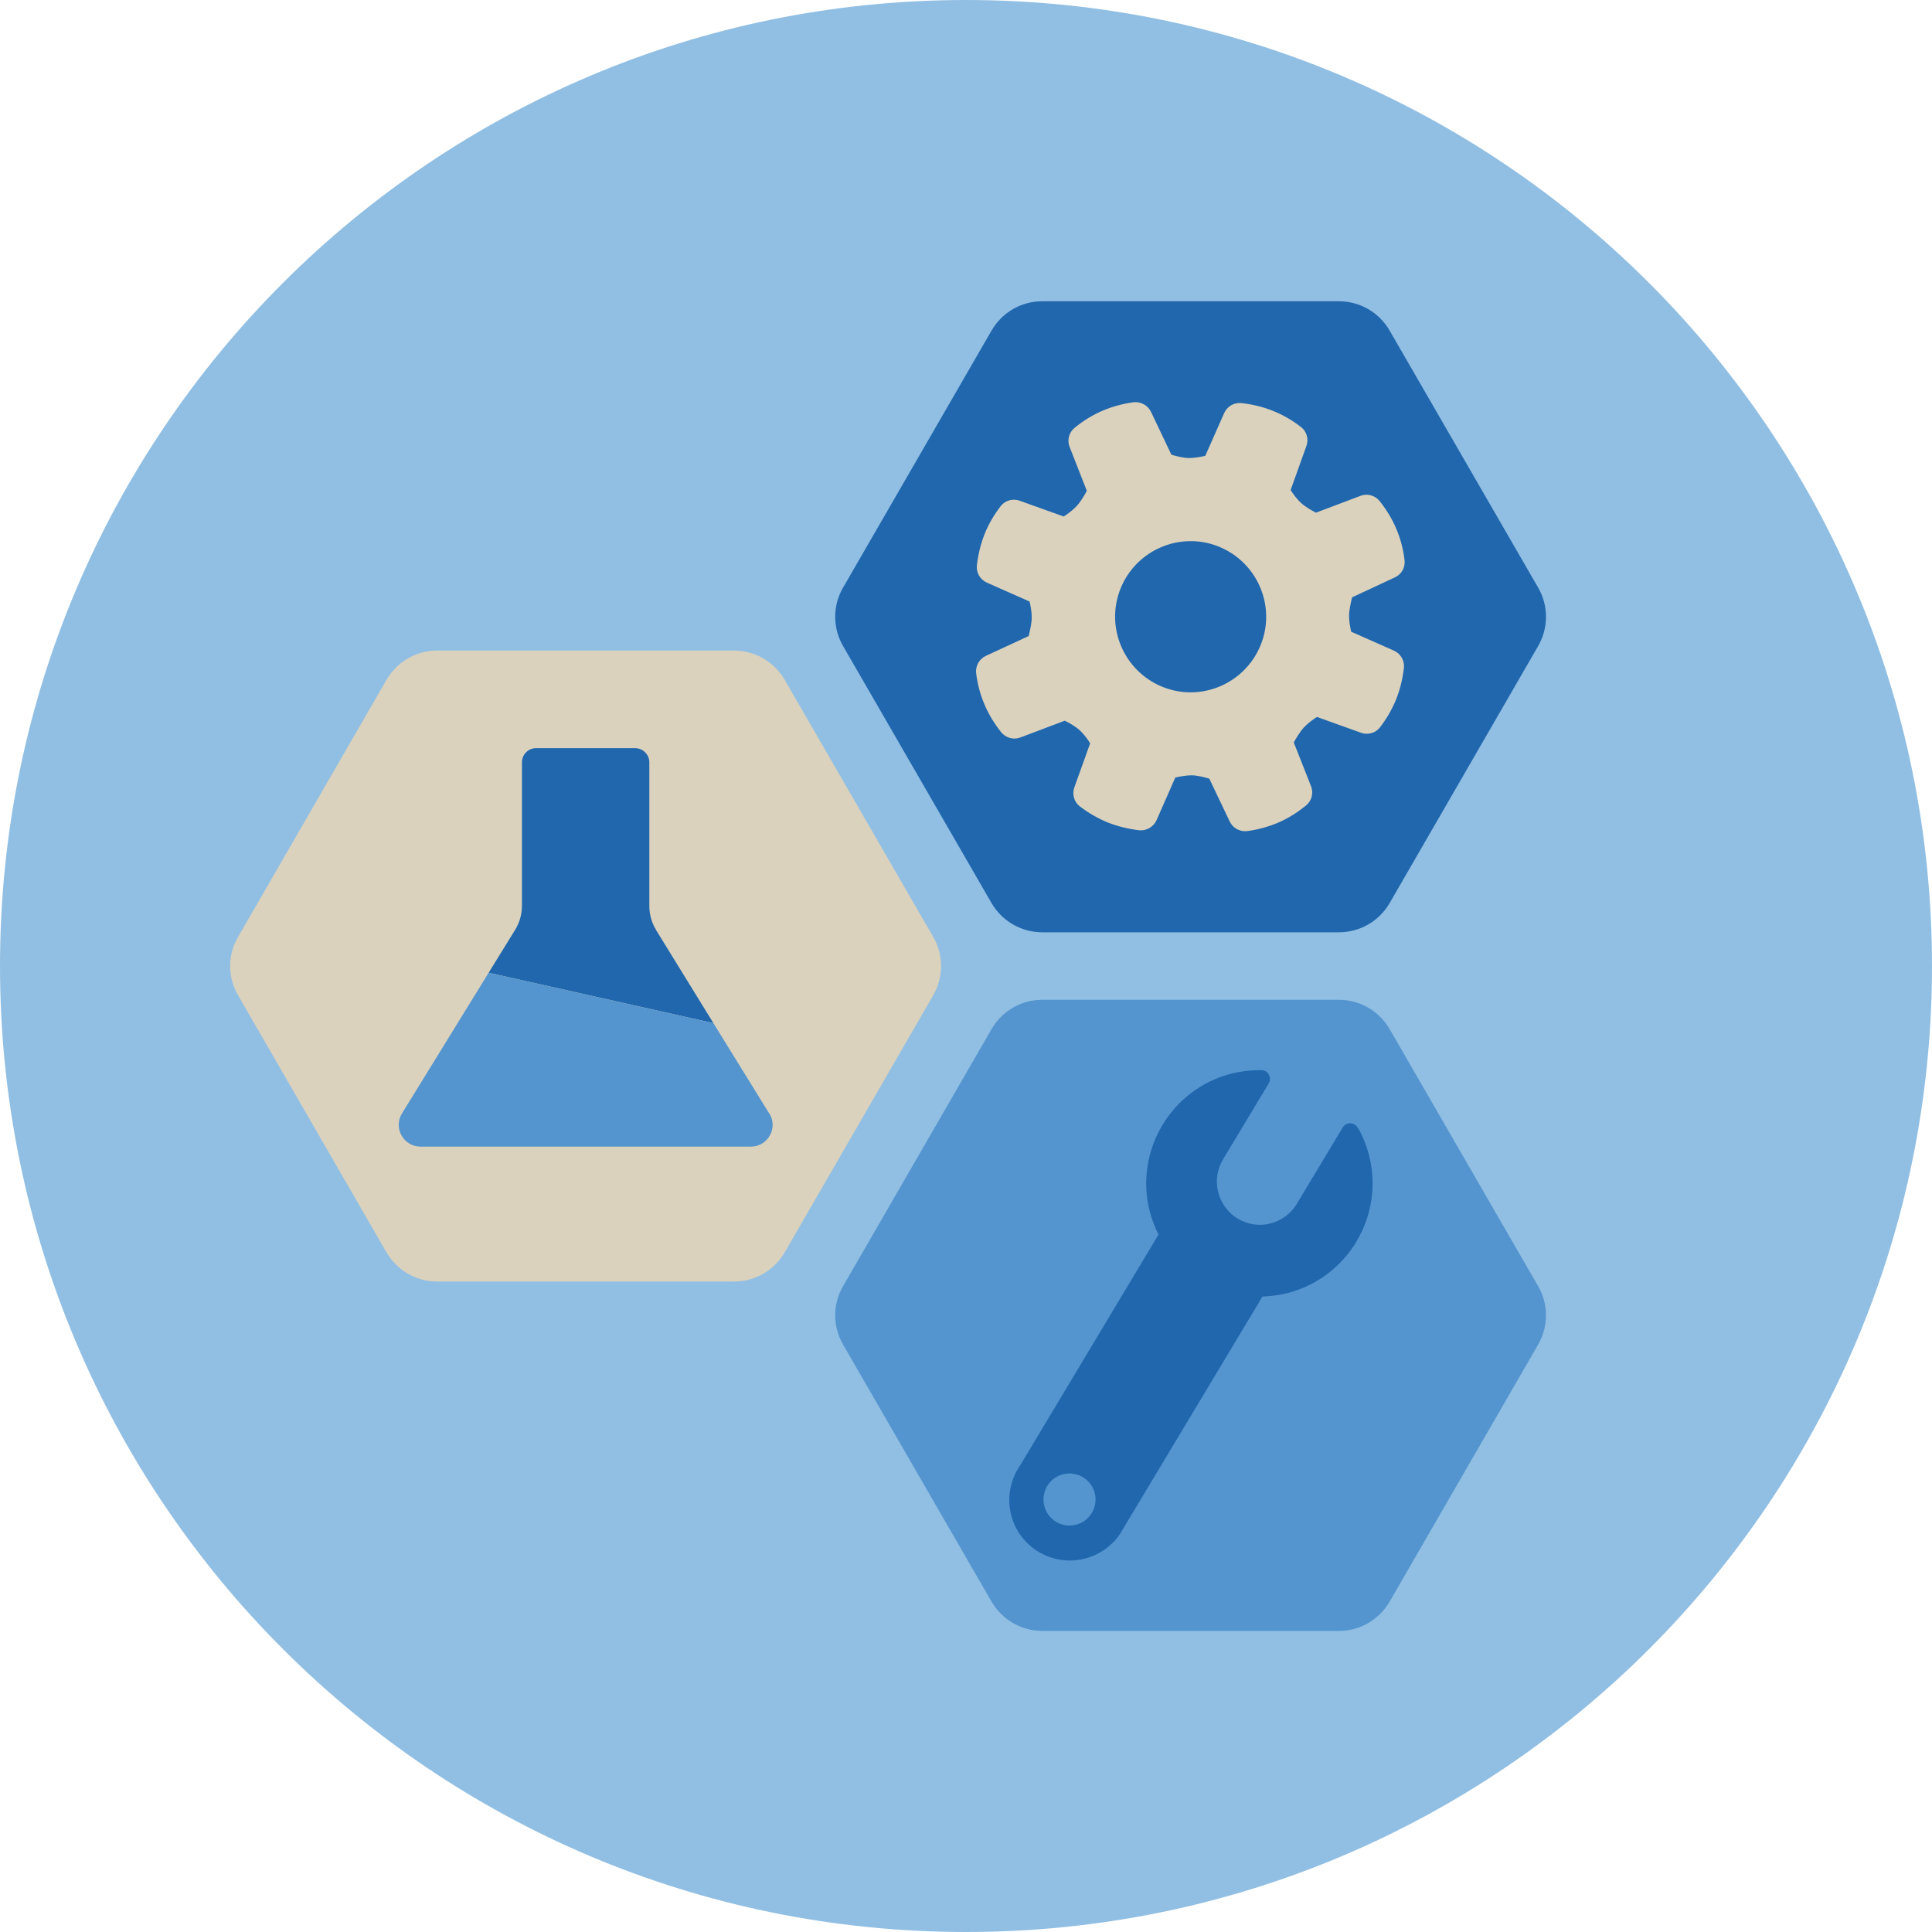
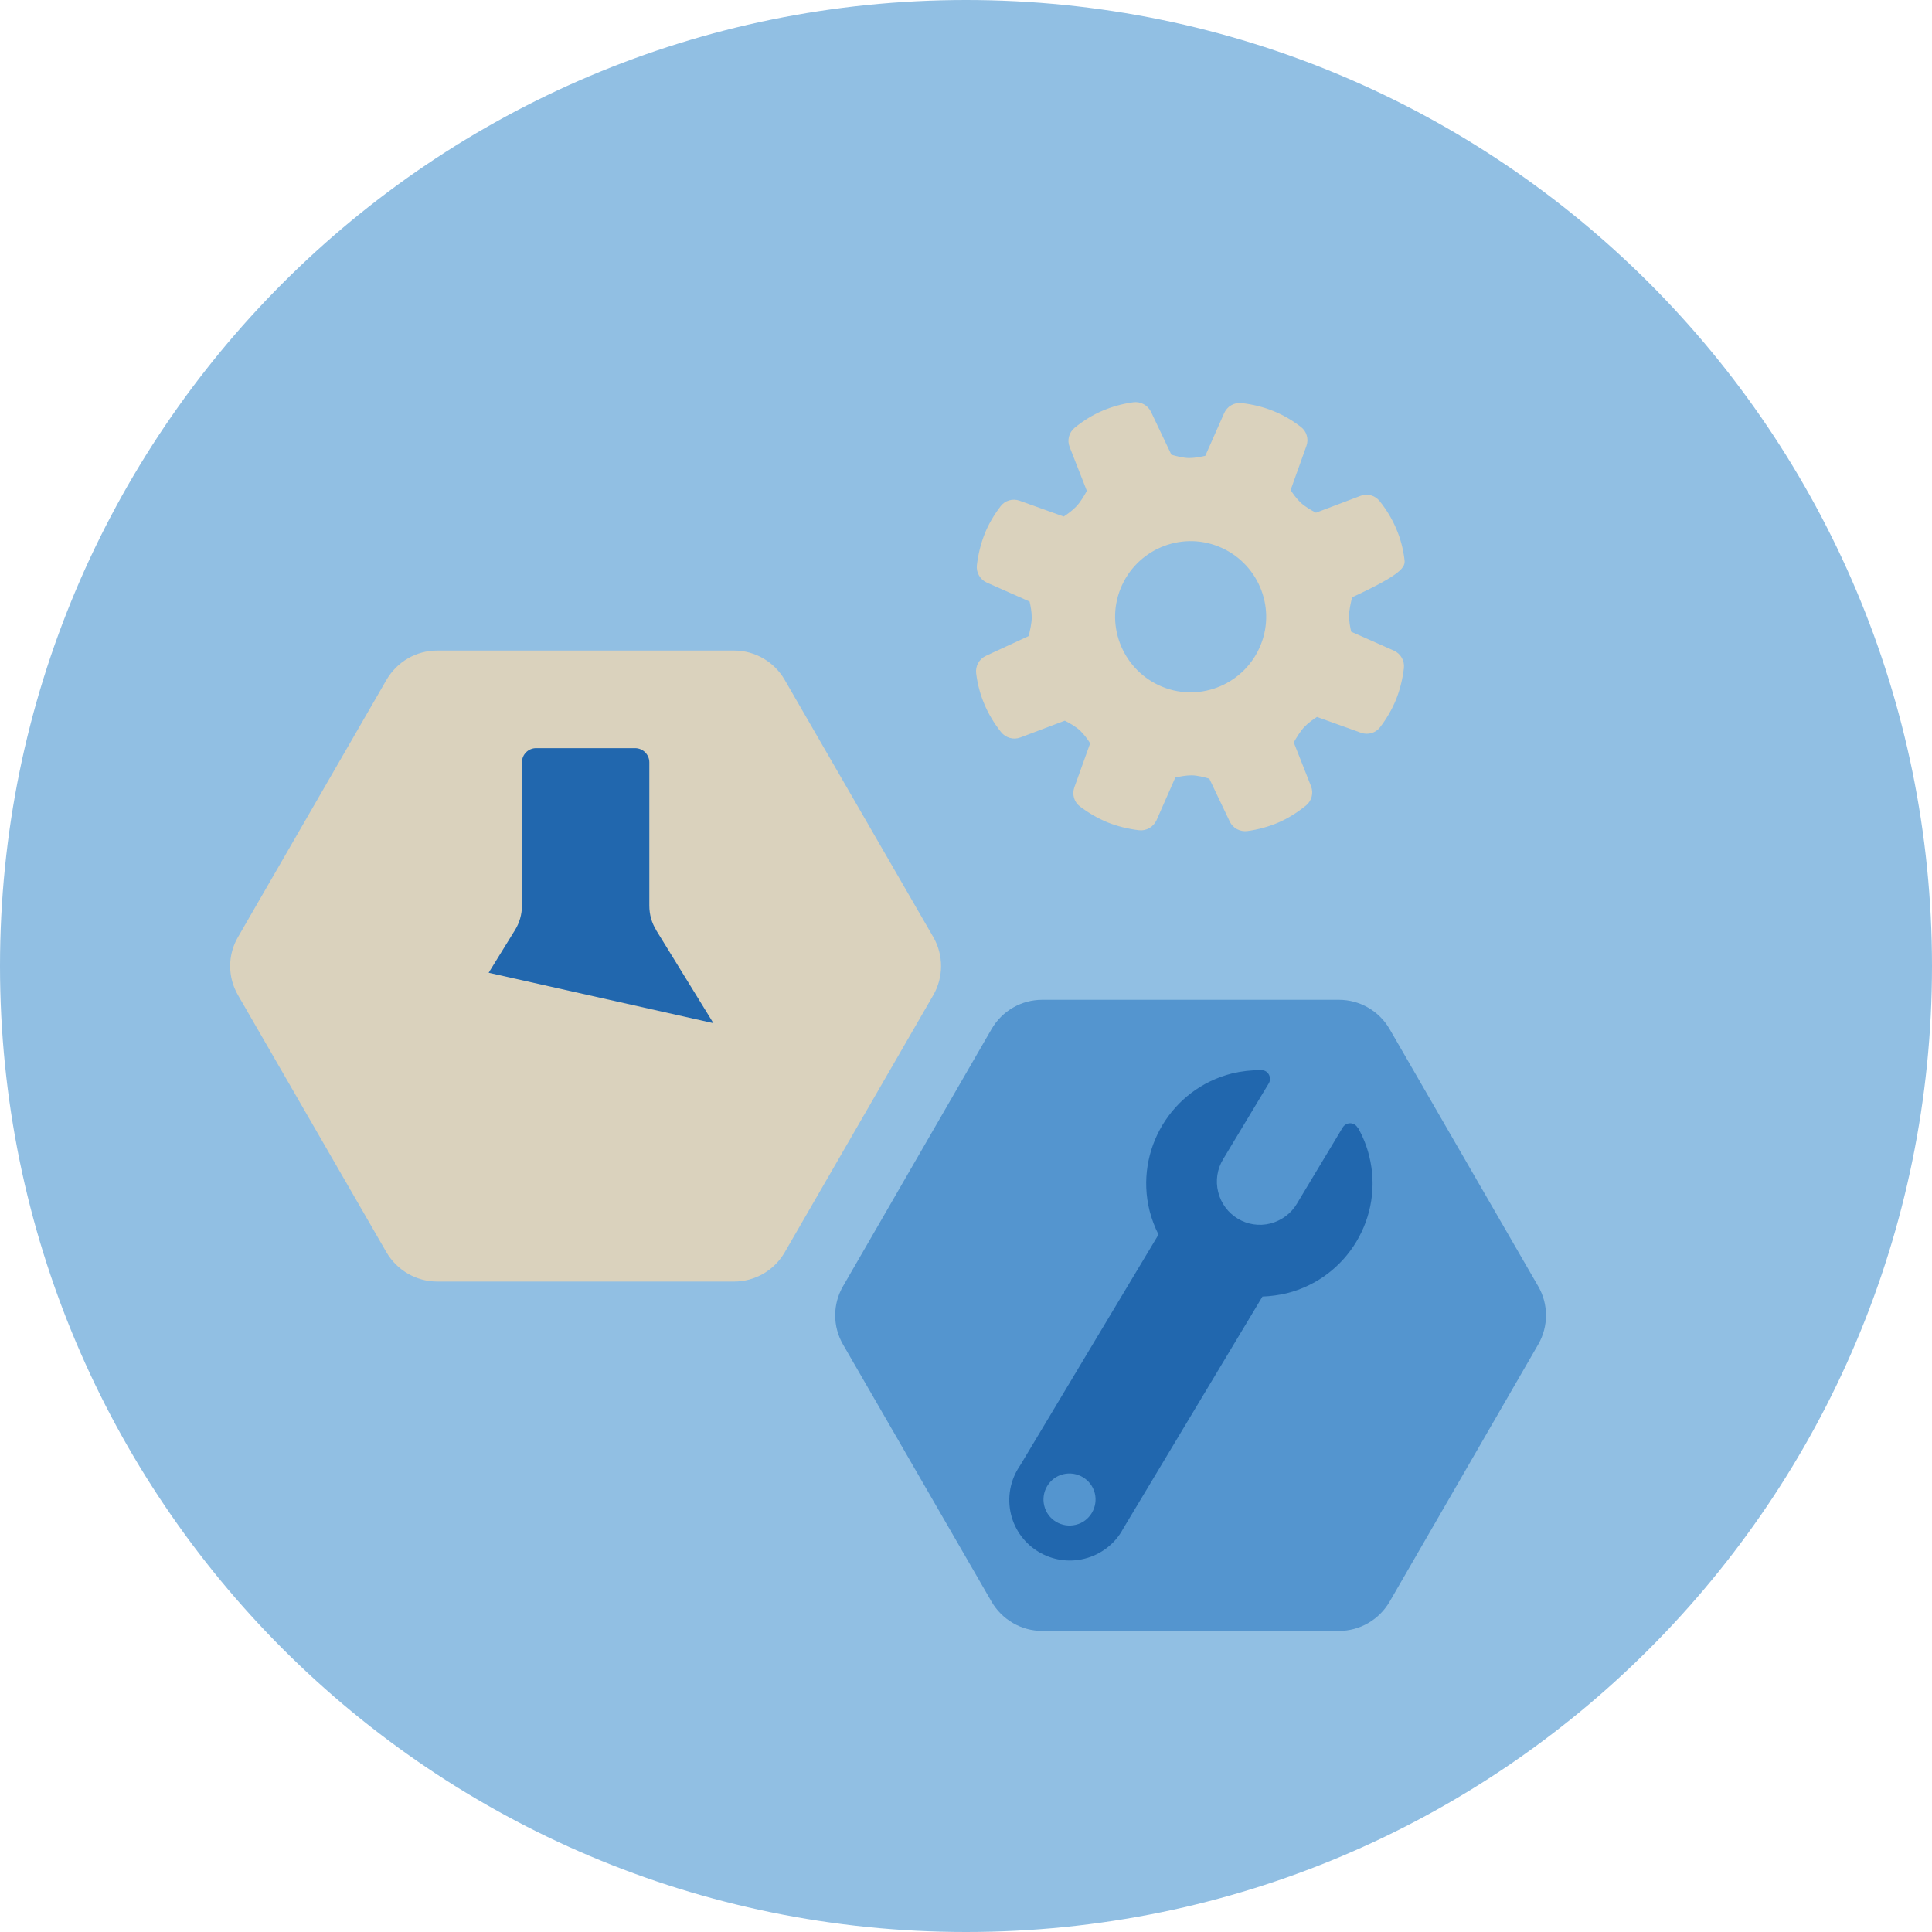
<svg xmlns="http://www.w3.org/2000/svg" width="75px" height="75px" viewBox="0 0 75 75" version="1.1">
  <g id="surface1">
    <path style=" stroke:none;fill-rule:evenodd;fill:rgb(56.863%,74.902%,89.02%);fill-opacity:1;" d="M 75 37.5 C 75 58.211 58.211 75 37.5 75 C 16.789 75 0 58.211 0 37.5 C 0 16.789 16.789 0 37.5 0 C 58.211 0 75 16.789 75 37.5 " />
-     <path style=" stroke:none;fill-rule:nonzero;fill:rgb(12.941%,40.392%,68.235%);fill-opacity:1;" d="M 40.457 11.695 L 51.98 11.695 C 52.789 11.695 53.539 12.129 53.945 12.832 L 59.711 22.812 C 60.117 23.512 60.117 24.375 59.711 25.078 L 53.945 35.059 C 53.539 35.758 52.793 36.191 51.98 36.191 L 40.457 36.191 C 39.648 36.191 38.898 35.758 38.492 35.059 L 32.727 25.078 C 32.32 24.375 32.32 23.512 32.727 22.812 L 38.492 12.832 C 38.898 12.129 39.645 11.695 40.457 11.695 Z M 40.457 11.695 " />
-     <path style=" stroke:none;fill-rule:nonzero;fill:rgb(85.49%,82.353%,74.118%);fill-opacity:1;" d="M 38.223 20.73 C 38.074 21.105 37.973 21.516 37.922 21.941 C 37.891 22.227 38.047 22.5 38.309 22.617 L 39.969 23.352 C 40.012 23.539 40.055 23.773 40.051 23.98 C 40.051 24.191 39.984 24.477 39.934 24.691 L 38.27 25.461 C 38.008 25.586 37.859 25.859 37.895 26.145 C 37.949 26.57 38.059 26.98 38.219 27.348 C 38.375 27.723 38.594 28.082 38.859 28.418 C 39.039 28.645 39.344 28.73 39.609 28.629 L 41.336 27.977 C 41.527 28.07 41.77 28.215 41.926 28.359 C 42.074 28.5 42.219 28.691 42.32 28.855 L 41.707 30.562 C 41.609 30.832 41.695 31.137 41.926 31.309 C 42.27 31.57 42.633 31.777 43.008 31.93 C 43.383 32.078 43.793 32.18 44.219 32.23 C 44.5 32.262 44.773 32.105 44.895 31.844 L 45.625 30.184 C 45.812 30.141 46.051 30.098 46.254 30.098 C 46.469 30.098 46.742 30.168 46.945 30.227 L 47.738 31.891 C 47.859 32.152 48.141 32.297 48.422 32.262 C 48.852 32.203 49.254 32.09 49.629 31.93 C 50 31.77 50.355 31.547 50.695 31.273 C 50.918 31.094 51 30.789 50.895 30.523 L 50.223 28.82 C 50.332 28.629 50.48 28.383 50.629 28.227 C 50.77 28.078 50.961 27.934 51.125 27.832 L 52.832 28.445 C 53.102 28.543 53.406 28.457 53.578 28.227 C 53.84 27.883 54.047 27.52 54.199 27.145 C 54.348 26.77 54.449 26.363 54.5 25.934 C 54.531 25.648 54.375 25.375 54.113 25.258 L 52.453 24.523 C 52.41 24.336 52.367 24.102 52.371 23.898 C 52.371 23.684 52.438 23.398 52.488 23.188 L 54.148 22.414 C 54.414 22.293 54.562 22.02 54.523 21.734 C 54.473 21.305 54.363 20.898 54.203 20.527 C 54.047 20.152 53.828 19.793 53.562 19.457 C 53.383 19.23 53.078 19.145 52.812 19.25 L 51.086 19.902 C 50.895 19.805 50.652 19.66 50.496 19.516 C 50.348 19.375 50.203 19.184 50.102 19.023 L 50.715 17.312 C 50.812 17.047 50.727 16.742 50.496 16.57 C 49.812 16.043 49.055 15.746 48.199 15.648 C 47.914 15.617 47.641 15.77 47.523 16.035 L 46.789 17.695 C 46.602 17.738 46.367 17.781 46.164 17.781 C 45.949 17.781 45.676 17.711 45.473 17.652 L 44.68 15.984 C 44.555 15.73 44.277 15.578 43.992 15.617 C 43.562 15.676 43.164 15.789 42.789 15.949 C 42.418 16.109 42.059 16.328 41.723 16.602 C 41.496 16.785 41.418 17.09 41.523 17.352 L 42.191 19.055 C 42.086 19.25 41.938 19.496 41.785 19.656 C 41.645 19.805 41.453 19.949 41.293 20.051 L 39.582 19.438 C 39.316 19.34 39.012 19.426 38.84 19.656 C 38.578 20 38.367 20.363 38.219 20.738 Z M 43.5 22.848 C 44.102 21.348 45.812 20.613 47.312 21.219 C 48.812 21.824 49.547 23.535 48.941 25.035 C 48.336 26.535 46.629 27.27 45.129 26.664 C 43.629 26.059 42.895 24.348 43.5 22.848 Z M 43.5 22.848 " />
+     <path style=" stroke:none;fill-rule:nonzero;fill:rgb(85.49%,82.353%,74.118%);fill-opacity:1;" d="M 38.223 20.73 C 38.074 21.105 37.973 21.516 37.922 21.941 C 37.891 22.227 38.047 22.5 38.309 22.617 L 39.969 23.352 C 40.012 23.539 40.055 23.773 40.051 23.98 C 40.051 24.191 39.984 24.477 39.934 24.691 L 38.27 25.461 C 38.008 25.586 37.859 25.859 37.895 26.145 C 37.949 26.57 38.059 26.98 38.219 27.348 C 38.375 27.723 38.594 28.082 38.859 28.418 C 39.039 28.645 39.344 28.73 39.609 28.629 L 41.336 27.977 C 41.527 28.07 41.77 28.215 41.926 28.359 C 42.074 28.5 42.219 28.691 42.32 28.855 L 41.707 30.562 C 41.609 30.832 41.695 31.137 41.926 31.309 C 42.27 31.57 42.633 31.777 43.008 31.93 C 43.383 32.078 43.793 32.18 44.219 32.23 C 44.5 32.262 44.773 32.105 44.895 31.844 L 45.625 30.184 C 45.812 30.141 46.051 30.098 46.254 30.098 C 46.469 30.098 46.742 30.168 46.945 30.227 L 47.738 31.891 C 47.859 32.152 48.141 32.297 48.422 32.262 C 48.852 32.203 49.254 32.09 49.629 31.93 C 50 31.77 50.355 31.547 50.695 31.273 C 50.918 31.094 51 30.789 50.895 30.523 L 50.223 28.82 C 50.332 28.629 50.48 28.383 50.629 28.227 C 50.77 28.078 50.961 27.934 51.125 27.832 L 52.832 28.445 C 53.102 28.543 53.406 28.457 53.578 28.227 C 53.84 27.883 54.047 27.52 54.199 27.145 C 54.348 26.77 54.449 26.363 54.5 25.934 C 54.531 25.648 54.375 25.375 54.113 25.258 L 52.453 24.523 C 52.41 24.336 52.367 24.102 52.371 23.898 C 52.371 23.684 52.438 23.398 52.488 23.188 C 54.414 22.293 54.562 22.02 54.523 21.734 C 54.473 21.305 54.363 20.898 54.203 20.527 C 54.047 20.152 53.828 19.793 53.562 19.457 C 53.383 19.23 53.078 19.145 52.812 19.25 L 51.086 19.902 C 50.895 19.805 50.652 19.66 50.496 19.516 C 50.348 19.375 50.203 19.184 50.102 19.023 L 50.715 17.312 C 50.812 17.047 50.727 16.742 50.496 16.57 C 49.812 16.043 49.055 15.746 48.199 15.648 C 47.914 15.617 47.641 15.77 47.523 16.035 L 46.789 17.695 C 46.602 17.738 46.367 17.781 46.164 17.781 C 45.949 17.781 45.676 17.711 45.473 17.652 L 44.68 15.984 C 44.555 15.73 44.277 15.578 43.992 15.617 C 43.562 15.676 43.164 15.789 42.789 15.949 C 42.418 16.109 42.059 16.328 41.723 16.602 C 41.496 16.785 41.418 17.09 41.523 17.352 L 42.191 19.055 C 42.086 19.25 41.938 19.496 41.785 19.656 C 41.645 19.805 41.453 19.949 41.293 20.051 L 39.582 19.438 C 39.316 19.34 39.012 19.426 38.84 19.656 C 38.578 20 38.367 20.363 38.219 20.738 Z M 43.5 22.848 C 44.102 21.348 45.812 20.613 47.312 21.219 C 48.812 21.824 49.547 23.535 48.941 25.035 C 48.336 26.535 46.629 27.27 45.129 26.664 C 43.629 26.059 42.895 24.348 43.5 22.848 Z M 43.5 22.848 " />
    <path style=" stroke:none;fill-rule:nonzero;fill:rgb(32.941%,58.431%,81.176%);fill-opacity:1;" d="M 40.457 38.812 L 51.98 38.812 C 52.789 38.812 53.539 39.246 53.945 39.949 L 59.711 49.93 C 60.117 50.629 60.117 51.492 59.711 52.195 L 53.945 62.176 C 53.539 62.875 52.793 63.312 51.98 63.312 L 40.457 63.312 C 39.648 63.312 38.898 62.875 38.492 62.176 L 32.727 52.195 C 32.32 51.492 32.32 50.629 32.727 49.93 L 38.492 39.949 C 38.898 39.246 39.645 38.812 40.457 38.812 Z M 40.457 38.812 " />
    <path style=" stroke:none;fill-rule:nonzero;fill:rgb(12.941%,40.392%,68.235%);fill-opacity:1;" d="M 52.703 43.777 C 52.645 43.672 52.531 43.605 52.414 43.605 C 52.297 43.605 52.184 43.668 52.121 43.773 L 50.367 46.691 C 50.367 46.691 50.355 46.707 50.352 46.719 C 50.121 47.109 49.75 47.383 49.316 47.496 C 48.422 47.723 47.512 47.176 47.289 46.273 C 47.18 45.836 47.25 45.379 47.484 44.996 C 47.484 44.984 47.496 44.98 47.5 44.969 L 49.254 42.055 C 49.316 41.953 49.316 41.824 49.258 41.715 C 49.199 41.609 49.094 41.543 48.969 41.543 C 48.582 41.539 48.199 41.582 47.824 41.672 C 45.473 42.262 44.043 44.652 44.625 47 C 44.707 47.32 44.824 47.629 44.973 47.926 L 39.602 56.887 C 39.215 57.445 39.086 58.141 39.25 58.801 C 39.566 60.059 40.844 60.824 42.102 60.508 C 42.746 60.348 43.297 59.918 43.598 59.348 L 49.008 50.332 C 49.328 50.32 49.645 50.277 49.957 50.203 C 52.309 49.613 53.738 47.223 53.152 44.875 C 53.059 44.496 52.914 44.133 52.719 43.785 Z M 41.766 59.191 C 41.223 59.324 40.672 59 40.539 58.457 C 40.402 57.918 40.73 57.363 41.27 57.23 C 41.812 57.098 42.363 57.422 42.5 57.965 C 42.633 58.504 42.305 59.059 41.766 59.191 Z M 41.766 59.191 " />
    <path style=" stroke:none;fill-rule:nonzero;fill:rgb(85.49%,82.353%,74.118%);fill-opacity:1;" d="M 16.973 25.254 L 28.496 25.254 C 29.305 25.254 30.055 25.688 30.461 26.391 L 36.227 36.371 C 36.633 37.07 36.633 37.934 36.227 38.637 L 30.461 48.617 C 30.055 49.316 29.309 49.75 28.496 49.75 L 16.973 49.75 C 16.164 49.75 15.414 49.316 15.004 48.617 L 9.242 38.637 C 8.832 37.934 8.832 37.07 9.242 36.371 L 15.004 26.391 C 15.414 25.688 16.156 25.254 16.973 25.254 Z M 16.973 25.254 " />
    <path style=" stroke:none;fill-rule:nonzero;fill:rgb(12.941%,40.392%,68.235%);fill-opacity:1;" d="M 25.473 36.105 C 25.297 35.824 25.207 35.496 25.207 35.16 L 25.207 29.594 C 25.207 29.289 24.957 29.043 24.652 29.043 L 20.812 29.043 C 20.508 29.043 20.262 29.289 20.262 29.594 L 20.262 35.16 C 20.262 35.492 20.168 35.824 19.992 36.105 L 18.969 37.762 L 27.695 39.719 L 25.469 36.105 Z M 25.473 36.105 " />
-     <path style=" stroke:none;fill-rule:nonzero;fill:rgb(32.941%,58.431%,81.176%);fill-opacity:1;" d="M 29.859 43.223 L 27.695 39.719 L 18.969 37.762 L 15.605 43.223 C 15.258 43.785 15.664 44.512 16.328 44.512 L 29.145 44.512 C 29.809 44.512 30.215 43.785 29.867 43.223 Z M 29.859 43.223 " />
  </g>
</svg>